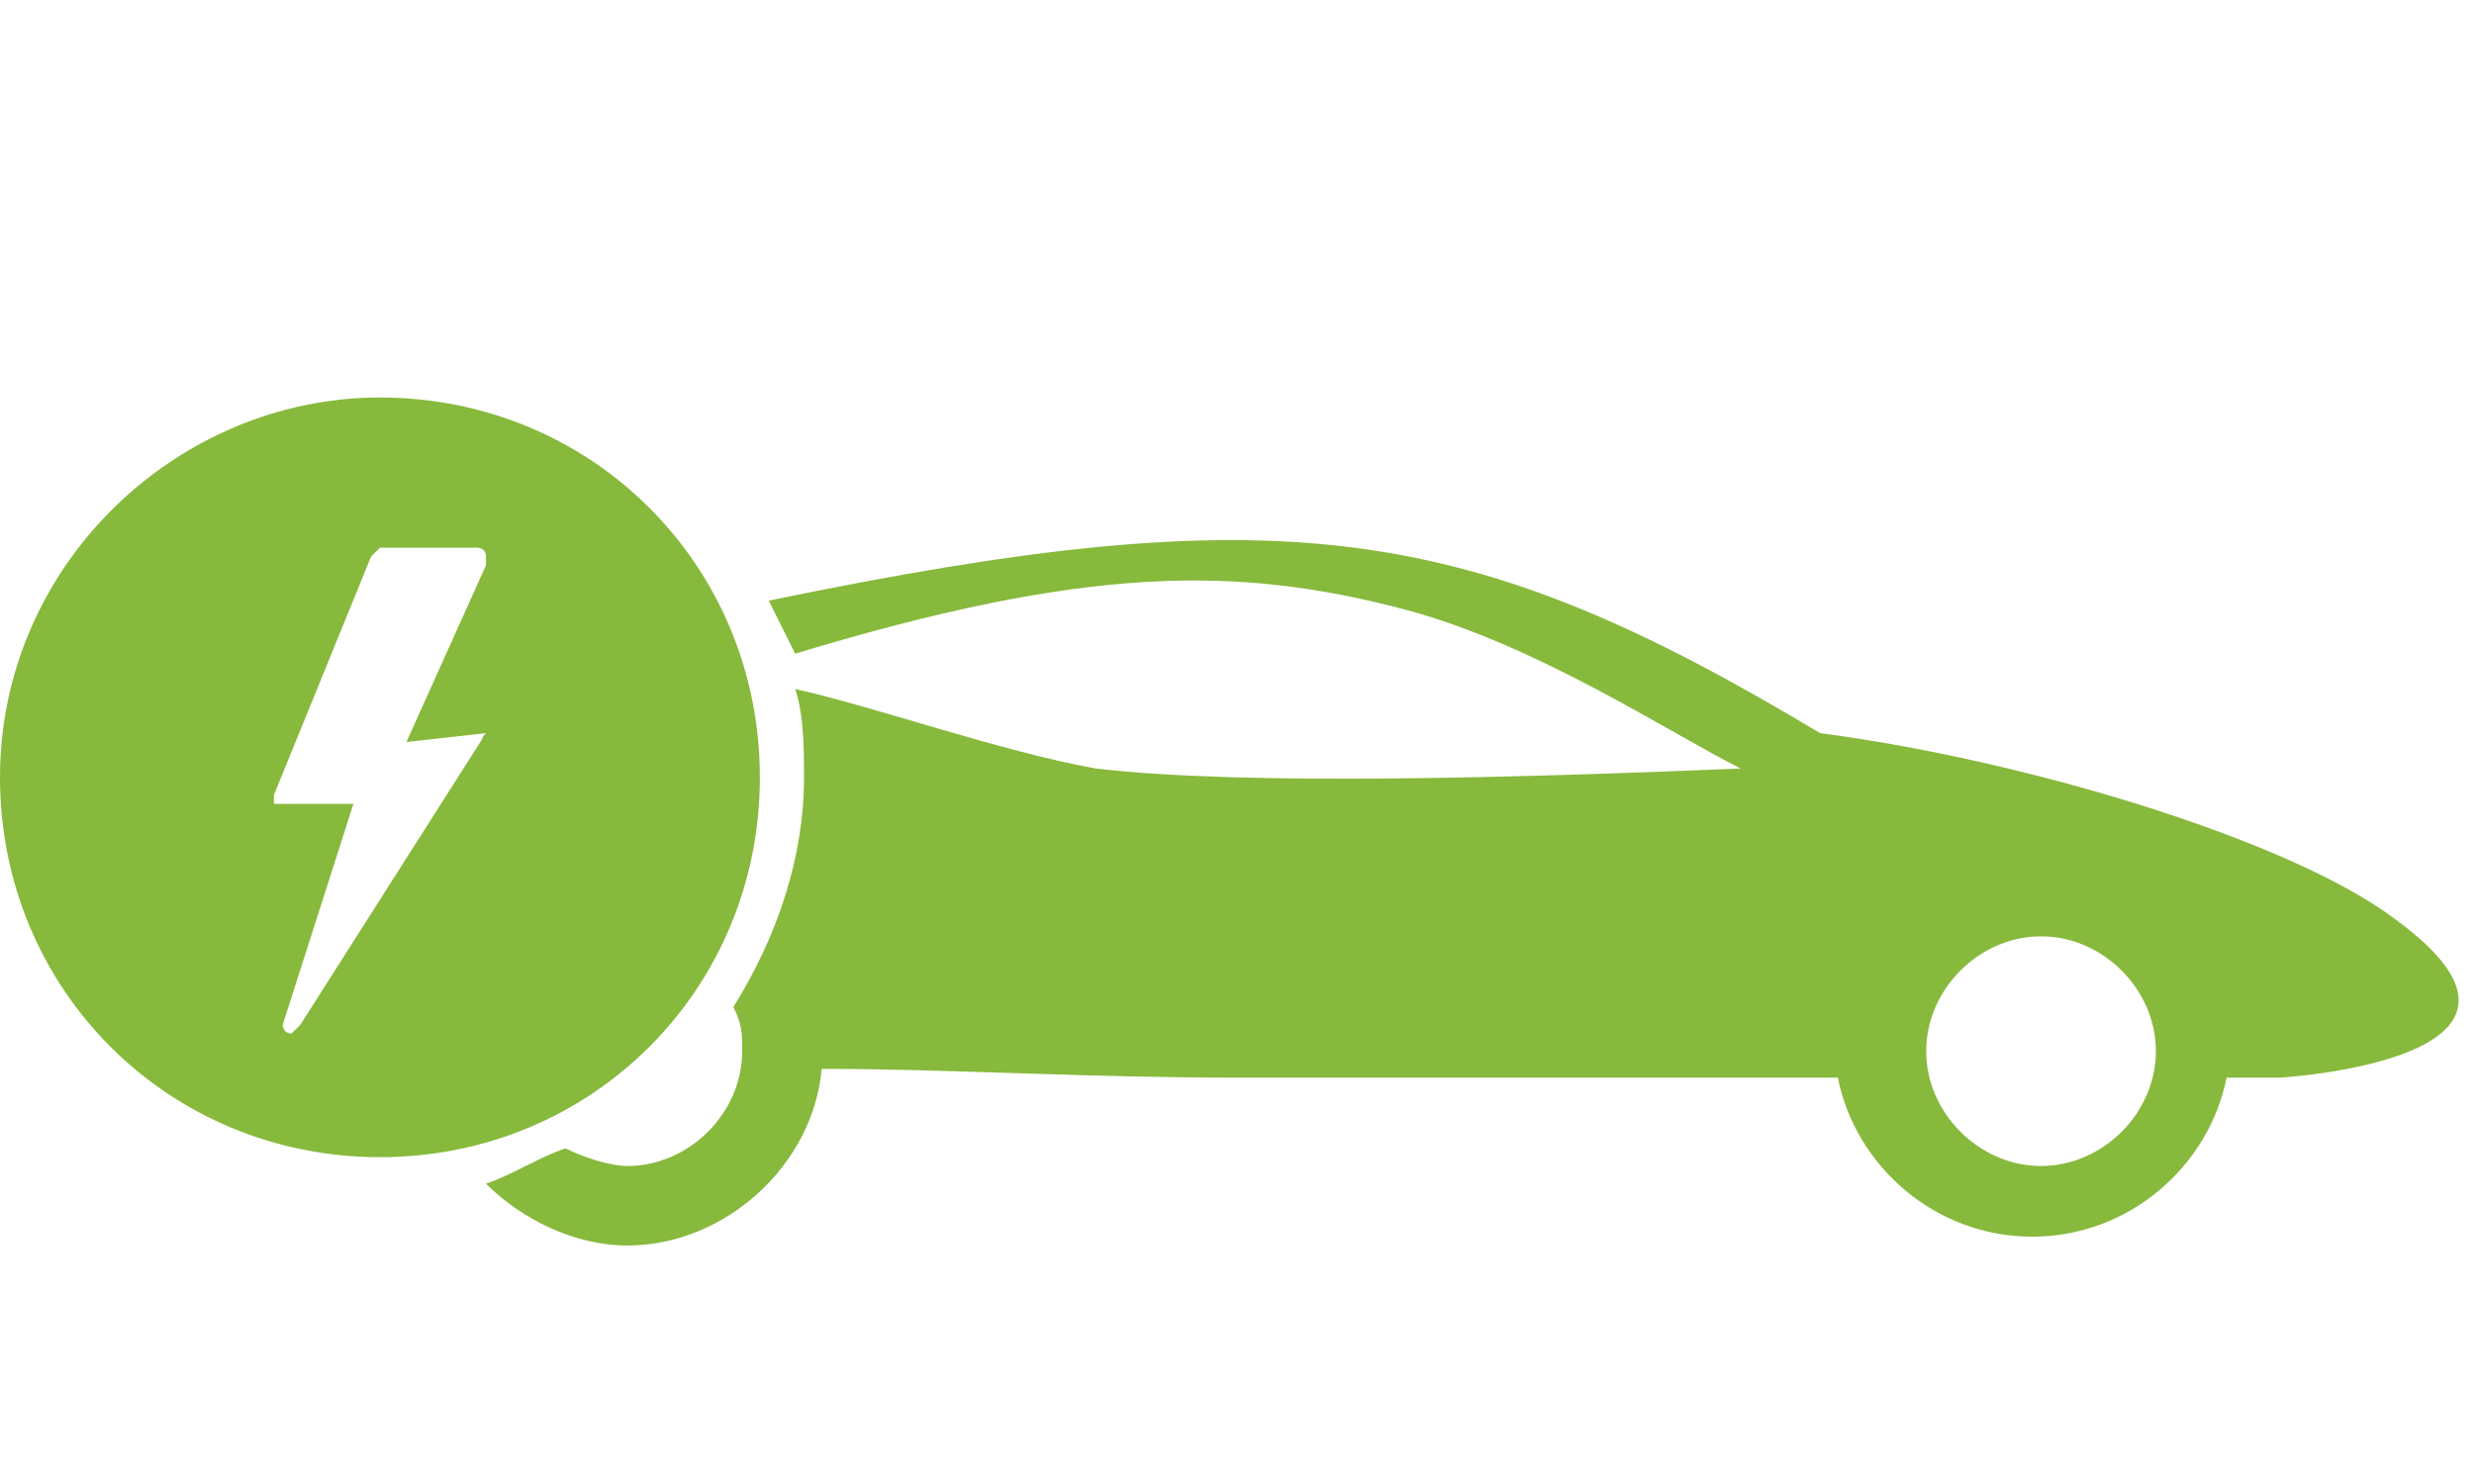
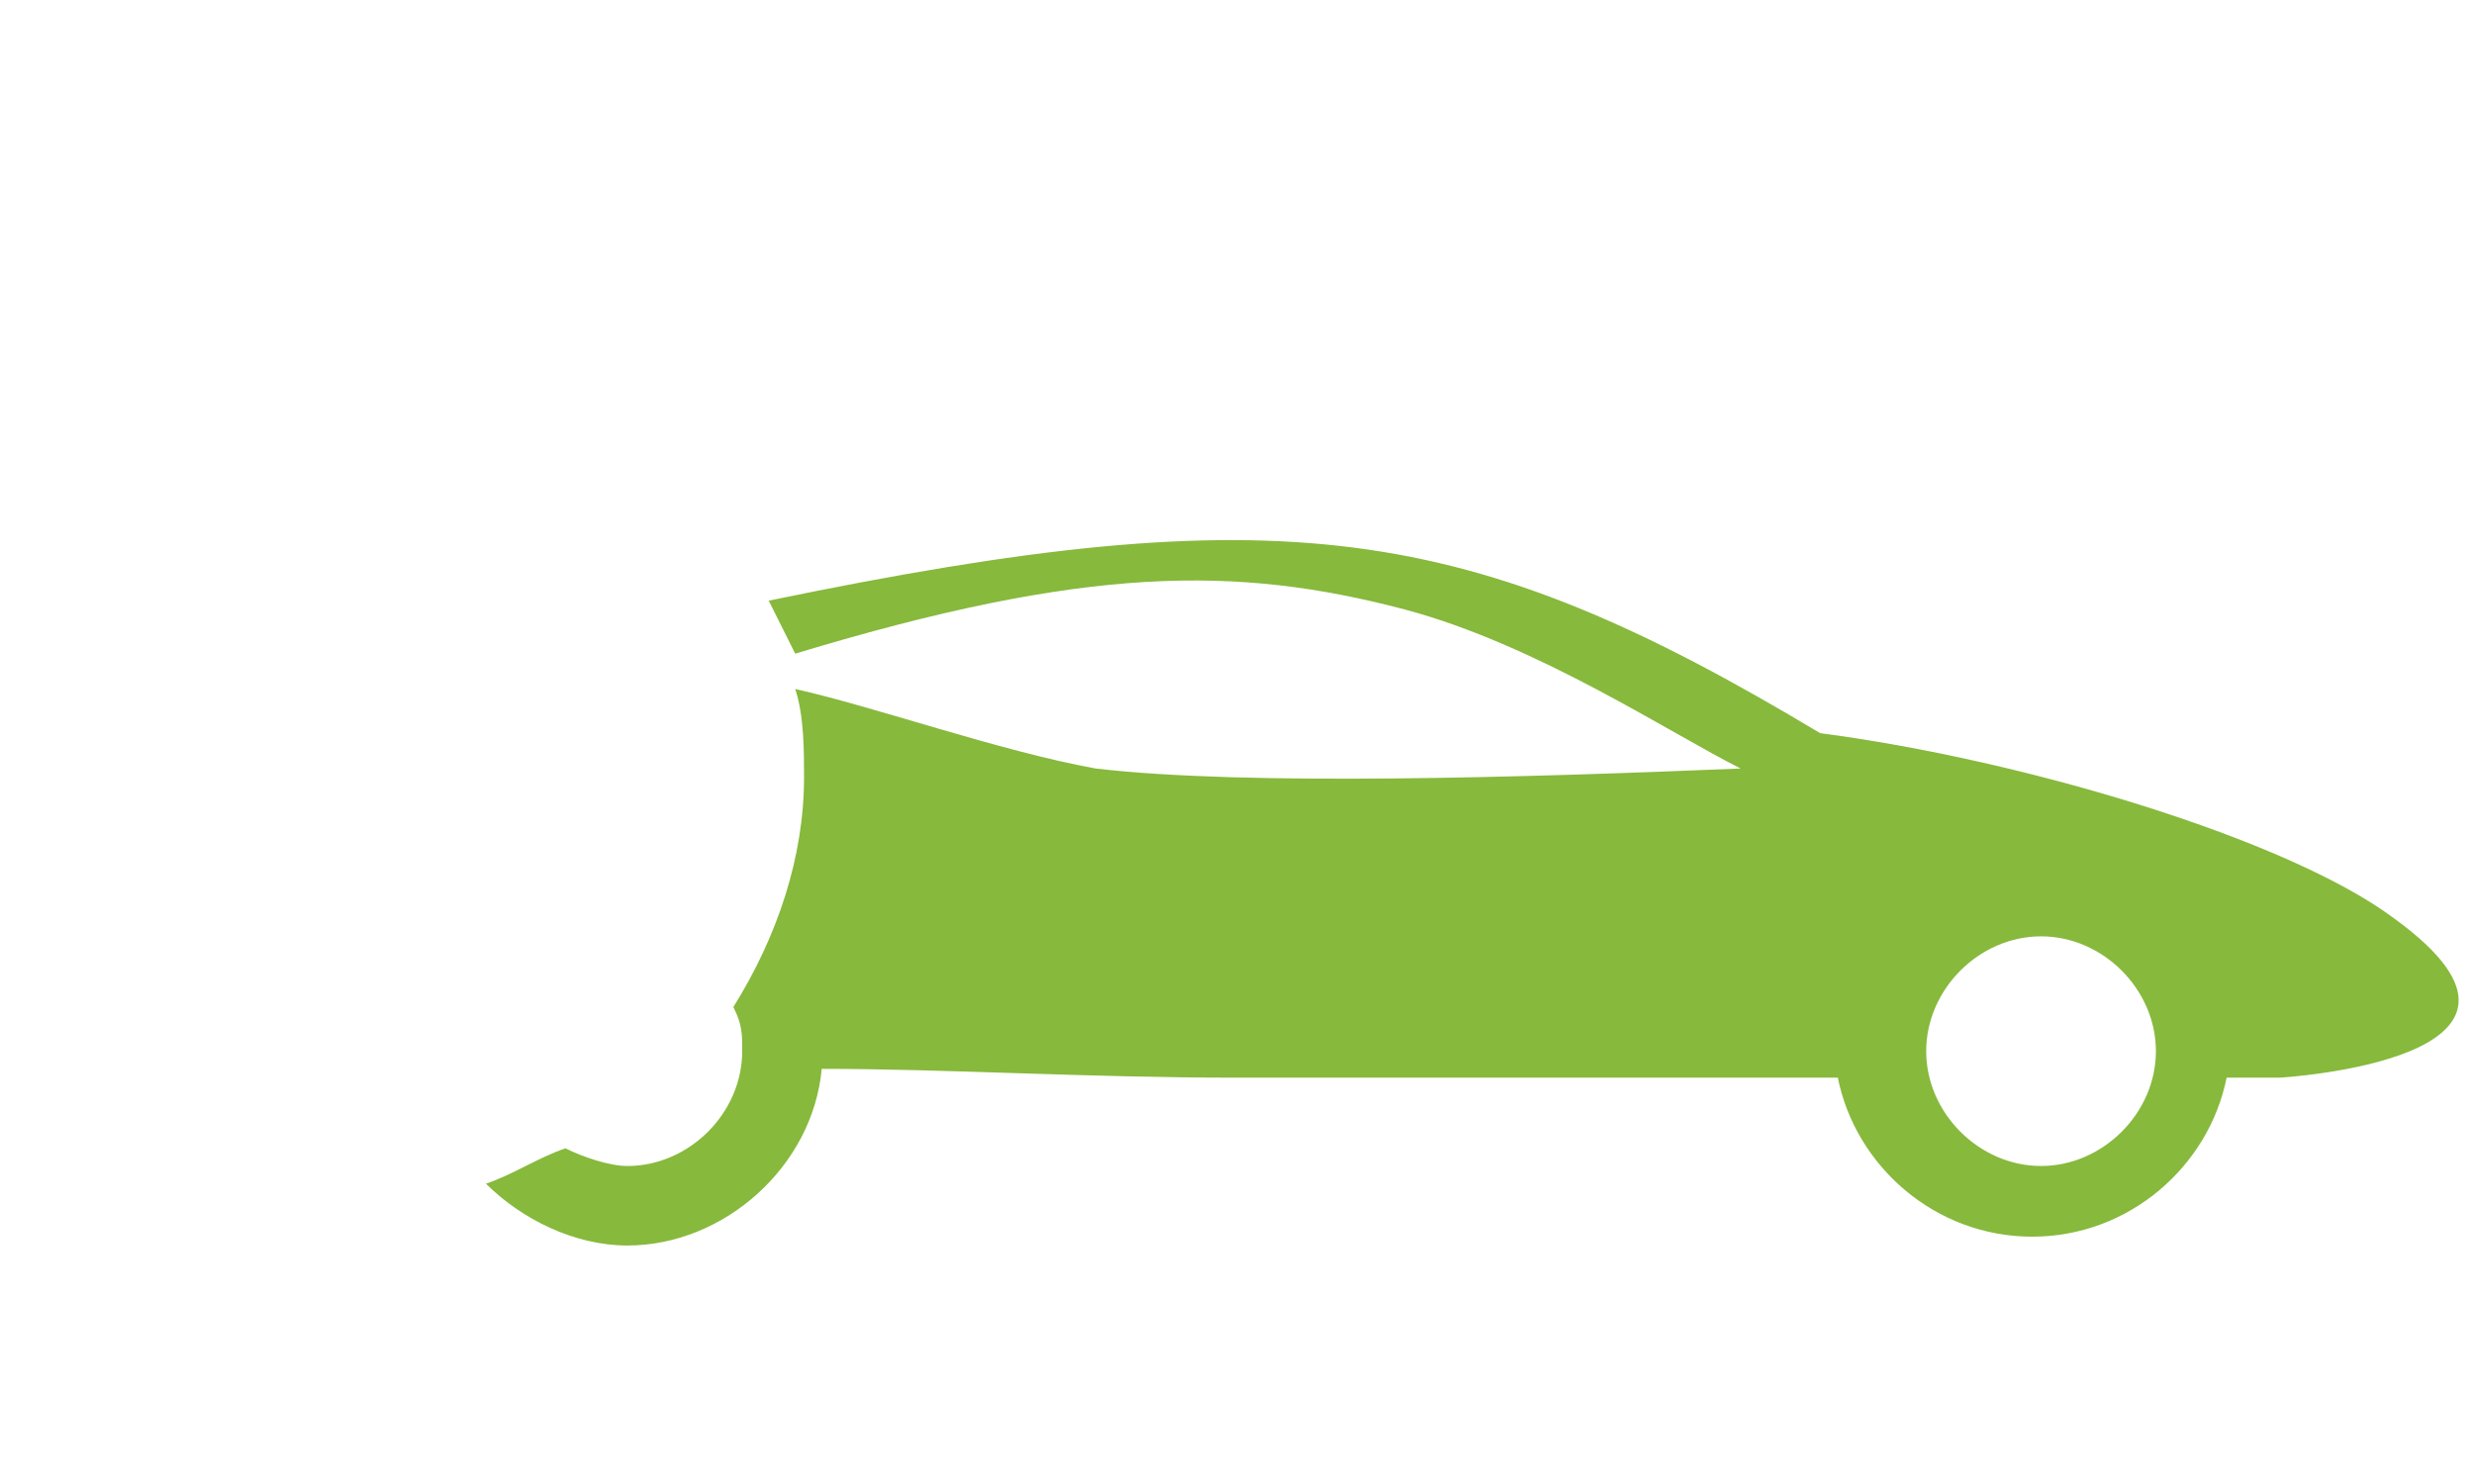
<svg xmlns="http://www.w3.org/2000/svg" version="1.1" id="Layer_1" x="0px" y="0px" viewBox="0 0 28 16.8" style="enable-background:new 0 0 28 16.8;" xml:space="preserve">
  <style type="text/css">
	.st0{fill:#87B93C;}
</style>
  <g>
    <path class="st0" d="M27.1,10.4c-1.2-0.9-4.2-1.8-6.5-2.1c-4-2.4-6.1-2.7-11.9-1.5C8.8,7,8.9,7.2,9,7.4c3.3-1,5-1,6.9-0.5   c1.5,0.4,3,1.4,3.8,1.8c-2.4,0.1-5.6,0.2-7.3,0C11.3,8.5,9.9,8,9,7.8c0.1,0.3,0.1,0.7,0.1,1c0,0.9-0.3,1.8-0.8,2.6   c0.1,0.2,0.1,0.3,0.1,0.5c0,0.7-0.6,1.3-1.3,1.3c-0.2,0-0.5-0.1-0.7-0.2c-0.3,0.1-0.6,0.3-0.9,0.4c0.4,0.4,1,0.7,1.6,0.7   c1.1,0,2.1-0.9,2.2-2c1.4,0,3,0.1,4.7,0.1c0,0,3.6,0,6.8,0c0.2,1,1.1,1.8,2.2,1.8s2-0.8,2.2-1.8c0.3,0,0.5,0,0.6,0   C25.8,12.2,29.3,12,27.1,10.4z M23.1,13.2c-0.7,0-1.3-0.6-1.3-1.3s0.6-1.3,1.3-1.3c0.7,0,1.3,0.6,1.3,1.3   C24.4,12.6,23.8,13.2,23.1,13.2z" />
  </g>
-   <path class="st0" d="M4.3,4.5C2,4.5,0,6.4,0,8.8s1.9,4.3,4.3,4.3s4.3-1.9,4.3-4.3S6.7,4.5,4.3,4.5z M5.5,8.3l-2.1,3.3l-0.1,0.1l0,0  c-0.1,0-0.1-0.1-0.1-0.1L4,9.1H3.2H3.1V9l1.1-2.7l0.1-0.1h1.1c0,0,0.1,0,0.1,0.1v0.1l-0.9,2L5.5,8.3c-0.1,0.1,0,0.1,0,0.2  C5.6,8.3,5.6,8.3,5.5,8.3z" />
</svg>